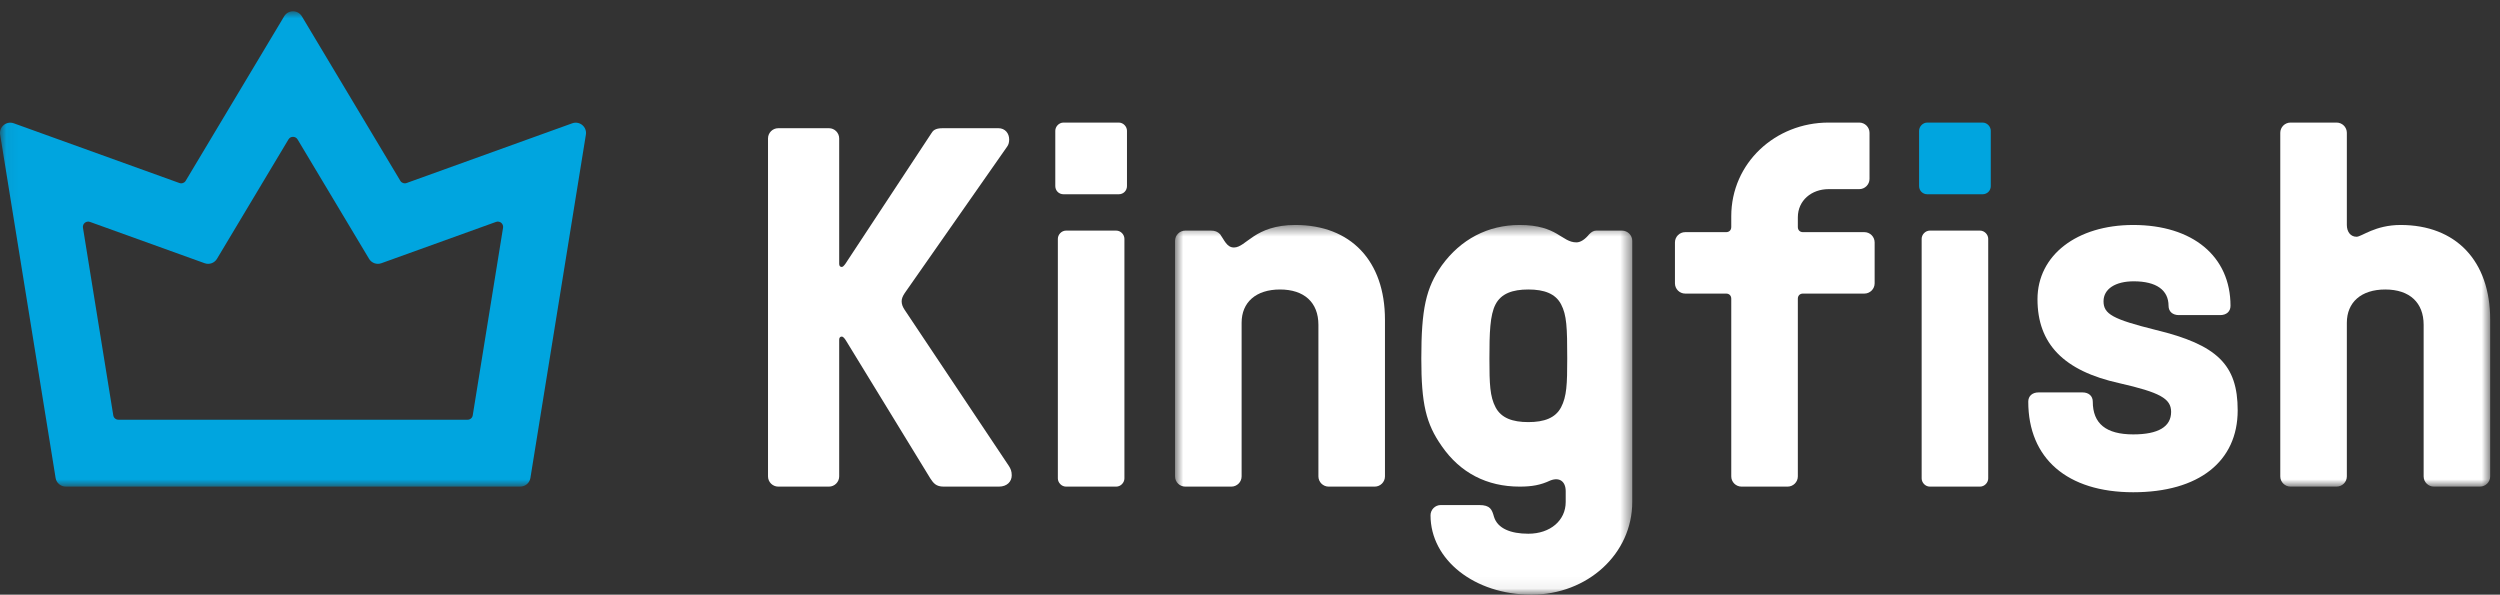
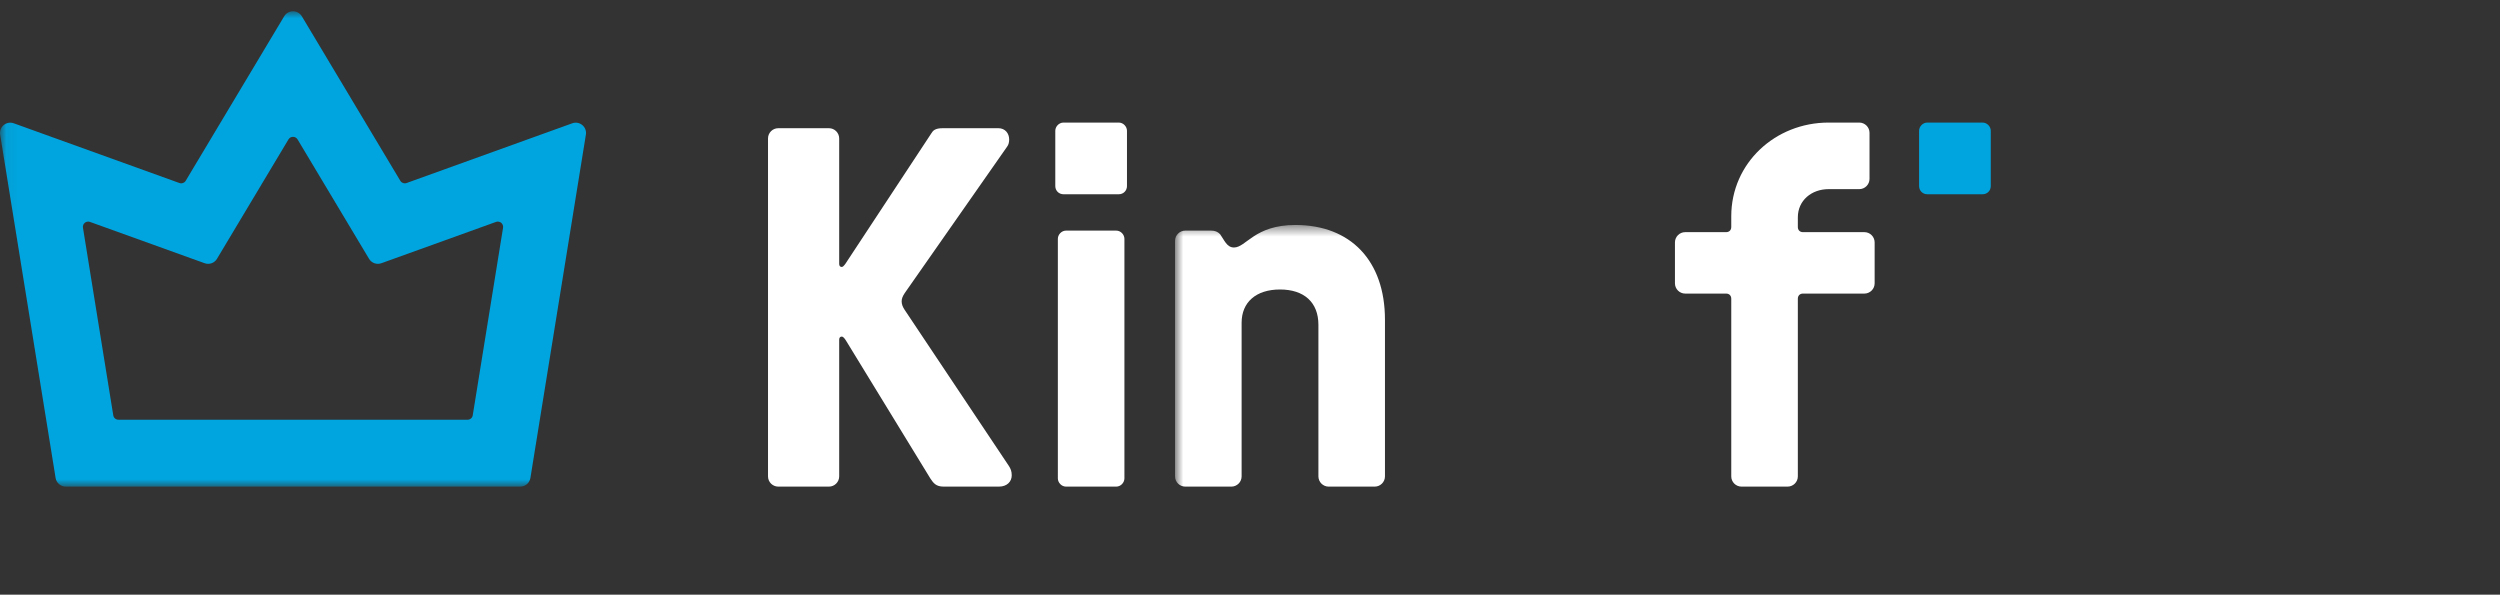
<svg xmlns="http://www.w3.org/2000/svg" xmlns:xlink="http://www.w3.org/1999/xlink" width="206px" height="49px" viewBox="0 0 206 49" version="1.1">
  <rect x="0" y="0" width="206" height="49" fill="#333333" stroke="none" />
  <title>kingfish-logo</title>
  <desc>Created with Sketch.</desc>
  <defs>
    <polygon id="path-1" points="0.823 0.538 38.498 0.538 38.498 30.94 0.823 30.94" />
    <polygon id="path-3" points="0.06 0.93 205.192 0.93 205.192 40.097 0.06 40.097" />
  </defs>
  <g id="Page-1" stroke="none" stroke-width="1" fill="none" fill-rule="evenodd">
    <g id="20171114_Kingfish-Logo-Alt1-BlueCrown+WhiteText-RGB">
      <path d="M63.284,39.254 L63.284,11.408 C63.284,10.944 63.664,10.564 64.129,10.564 L68.306,10.564 C68.77,10.564 69.149,10.944 69.149,11.408 L69.149,21.745 C69.149,21.913 69.233,21.998 69.36,21.998 C69.444,21.998 69.529,21.913 69.655,21.745 L76.743,10.986 C76.87,10.775 77.039,10.564 77.672,10.564 L82.271,10.564 C82.819,10.564 83.156,10.986 83.156,11.492 C83.156,11.703 83.114,11.914 82.987,12.083 L74.55,24.149 C74.381,24.402 74.296,24.613 74.296,24.824 C74.296,25.078 74.381,25.289 74.55,25.542 L83.114,38.368 C83.283,38.621 83.367,38.832 83.367,39.17 C83.367,39.676 82.987,40.097 82.312,40.097 L77.756,40.097 C77.123,40.097 76.912,39.803 76.659,39.423 L69.74,28.115 C69.613,27.904 69.486,27.735 69.36,27.735 C69.233,27.735 69.149,27.82 69.149,27.989 L69.149,39.254 C69.149,39.718 68.77,40.097 68.306,40.097 L64.129,40.097 C63.664,40.097 63.284,39.718 63.284,39.254" id="Fill-1" fill="#FFFFFF" />
      <path d="M91.978,40.097 L87.843,40.097 C87.463,40.097 87.167,39.76 87.167,39.423 L87.167,19.678 C87.167,19.34 87.463,19.002 87.843,19.002 L91.978,19.002 C92.357,19.002 92.652,19.34 92.652,19.678 L92.652,39.423 C92.652,39.76 92.357,40.097 91.978,40.097 Z M86.956,15.332 L86.956,10.775 C86.956,10.437 87.252,10.1 87.632,10.1 L92.188,10.1 C92.568,10.1 92.863,10.437 92.863,10.775 L92.863,15.332 C92.863,15.712 92.568,16.007 92.188,16.007 L87.632,16.007 C87.252,16.007 86.956,15.712 86.956,15.332 Z" id="Fill-2" fill="#FFFFFF" />
      <g id="Group-6" transform="translate(96, 18)">
        <mask id="mask-2" fill="white">
          <use xlink:href="#path-1" />
        </mask>
        <g id="Clip-4" />
        <path d="M0.823,21.254 L0.823,1.846 C0.823,1.382 1.203,1.002 1.667,1.002 L3.776,1.002 C4.114,1.002 4.325,1.087 4.536,1.298 C4.874,1.762 5.085,2.394 5.676,2.394 C6.688,2.394 7.363,0.538 10.738,0.538 C15.295,0.538 18.121,3.491 18.121,8.344 L18.121,21.254 C18.121,21.718 17.742,22.097 17.277,22.097 L13.48,22.097 C13.017,22.097 12.637,21.718 12.637,21.254 L12.637,8.765 C12.637,6.909 11.455,5.854 9.473,5.854 C7.489,5.854 6.309,6.909 6.309,8.597 L6.309,21.254 C6.309,21.718 5.929,22.097 5.465,22.097 L1.667,22.097 C1.203,22.097 0.823,21.718 0.823,21.254" id="Fill-3" fill="#FFFFFF" mask="url(#mask-2)" />
-         <path d="M32.634,15.558 C33.098,14.672 33.14,13.659 33.14,11.55 C33.14,8.976 33.098,7.964 32.634,7.078 C32.17,6.191 31.241,5.854 29.934,5.854 C28.626,5.854 27.697,6.191 27.233,7.078 C26.77,7.964 26.728,9.44 26.728,11.55 C26.728,13.659 26.77,14.672 27.233,15.558 C27.697,16.444 28.626,16.781 29.934,16.781 C31.241,16.781 32.17,16.444 32.634,15.558 Z M21.875,24.46 C21.875,23.996 22.255,23.616 22.719,23.616 L25.883,23.616 C26.812,23.616 26.938,23.996 27.106,24.587 C27.402,25.558 28.499,25.979 29.934,25.979 C31.748,25.979 33.014,24.882 33.014,23.363 L33.014,22.477 C33.014,21.676 32.507,21.296 31.748,21.592 C30.946,21.97 30.229,22.097 29.217,22.097 C26.517,22.097 24.322,20.959 22.804,18.765 C21.495,16.908 21.116,15.262 21.116,11.55 C21.116,7.458 21.495,5.727 22.804,3.871 C24.364,1.72 26.601,0.538 29.217,0.538 C32.339,0.538 32.676,1.972 33.899,1.972 C34.237,1.972 34.617,1.72 34.954,1.298 C35.165,1.087 35.334,1.002 35.545,1.002 L37.654,1.002 C38.118,1.002 38.498,1.382 38.498,1.846 L38.498,23.363 C38.498,27.625 34.828,31 30.187,31 C25.504,31 21.875,28.131 21.875,24.46 Z" id="Fill-5" fill="#FFFFFF" mask="url(#mask-2)" />
      </g>
      <path d="M142.656,39.254 L142.656,24.613 C142.656,24.36 142.488,24.191 142.234,24.191 L138.859,24.191 C138.396,24.191 138.016,23.812 138.016,23.347 L138.016,19.972 C138.016,19.509 138.396,19.129 138.859,19.129 L142.234,19.129 C142.488,19.129 142.656,18.96 142.656,18.707 L142.656,17.821 C142.656,13.433 146.285,10.1 150.673,10.1 L153.204,10.1 C153.668,10.1 154.048,10.479 154.048,10.944 L154.048,14.741 C154.048,15.205 153.668,15.585 153.204,15.585 L150.673,15.585 C149.28,15.585 148.142,16.512 148.142,17.905 L148.142,18.707 C148.142,18.96 148.311,19.129 148.563,19.129 L153.626,19.129 C154.09,19.129 154.47,19.509 154.47,19.972 L154.47,23.347 C154.47,23.812 154.09,24.191 153.626,24.191 L148.563,24.191 C148.311,24.191 148.142,24.36 148.142,24.613 L148.142,39.254 C148.142,39.718 147.762,40.097 147.298,40.097 L143.5,40.097 C143.036,40.097 142.656,39.718 142.656,39.254" id="Fill-7" fill="#FFFFFF" />
      <path d="M158.133,15.332 L158.133,10.775 C158.133,10.437 158.429,10.1 158.808,10.1 L163.364,10.1 C163.744,10.1 164.04,10.437 164.04,10.775 L164.04,15.332 C164.04,15.712 163.744,16.007 163.364,16.007 L158.808,16.007 C158.429,16.007 158.133,15.712 158.133,15.332" id="Fill-8" fill="#00A5DF" />
-       <path d="M163.153,40.097 L159.019,40.097 C158.64,40.097 158.344,39.76 158.344,39.423 L158.344,19.678 C158.344,19.34 158.64,19.002 159.019,19.002 L163.153,19.002 C163.533,19.002 163.829,19.34 163.829,19.678 L163.829,39.423 C163.829,39.76 163.533,40.097 163.153,40.097" id="Fill-9" fill="#FFFFFF" />
-       <path d="M167.129,33.094 C167.129,32.63 167.467,32.335 167.973,32.335 L171.602,32.335 C172.107,32.335 172.445,32.63 172.445,33.094 C172.445,34.908 173.542,35.794 175.778,35.794 C177.846,35.794 178.9,35.161 178.9,33.937 C178.9,32.841 177.972,32.335 174.639,31.575 C170.04,30.562 167.889,28.326 167.889,24.656 C167.889,21.027 171.137,18.538 175.778,18.538 C180.672,18.538 183.794,21.112 183.794,25.204 C183.794,25.669 183.457,25.964 182.95,25.964 L179.533,25.964 C179.026,25.964 178.689,25.669 178.689,25.204 C178.689,23.896 177.677,23.18 175.82,23.18 C174.302,23.18 173.331,23.812 173.331,24.824 C173.331,25.88 174.091,26.302 177.635,27.187 C182.697,28.411 184.385,30.056 184.385,33.811 C184.385,38.03 181.179,40.561 175.778,40.561 C170.336,40.561 167.129,37.777 167.129,33.094" id="Fill-10" fill="#FFFFFF" />
      <g id="Group-14">
        <mask id="mask-4" fill="white">
          <use xlink:href="#path-3" />
        </mask>
        <g id="Clip-12" />
-         <path d="M187.895,39.254 L187.895,10.944 C187.895,10.479 188.274,10.1 188.738,10.1 L192.536,10.1 C193,10.1 193.38,10.479 193.38,10.944 L193.38,18.538 C193.38,19.087 193.675,19.509 194.181,19.509 C194.603,19.509 195.7,18.538 197.81,18.538 C202.366,18.538 205.192,21.491 205.192,26.344 L205.192,39.254 C205.192,39.718 204.813,40.097 204.349,40.097 L200.552,40.097 C200.088,40.097 199.708,39.718 199.708,39.254 L199.708,26.765 C199.708,24.951 198.569,23.854 196.544,23.854 C194.561,23.854 193.38,24.909 193.38,26.597 L193.38,39.254 C193.38,39.718 193,40.097 192.536,40.097 L188.738,40.097 C188.274,40.097 187.895,39.718 187.895,39.254" id="Fill-11" fill="#FFFFFF" mask="url(#mask-4)" />
        <path d="M9.753,34.584 L38.535,34.584 C38.743,34.584 38.92,34.433 38.953,34.227 L41.452,18.765 C41.505,18.436 41.187,18.173 40.873,18.285 L31.426,21.689 C31.045,21.827 30.619,21.676 30.411,21.328 L24.519,11.486 C24.349,11.204 23.938,11.204 23.77,11.486 L17.878,21.327 C17.669,21.676 17.243,21.827 16.862,21.689 L7.414,18.285 C7.102,18.173 6.782,18.436 6.836,18.765 L9.334,34.227 C9.367,34.433 9.545,34.584 9.753,34.584 Z M42.868,40.097 L5.42,40.097 C5.004,40.097 4.648,39.796 4.582,39.385 L0.012,11.094 C-0.092,10.456 0.528,9.941 1.137,10.16 L14.791,15.083 C14.982,15.151 15.194,15.076 15.299,14.901 L23.416,1.343 C23.745,0.792 24.542,0.792 24.872,1.343 L32.989,14.901 C33.094,15.076 33.307,15.151 33.497,15.083 L47.152,10.16 C47.761,9.941 48.381,10.456 48.277,11.094 L43.705,39.385 C43.639,39.796 43.284,40.097 42.868,40.097 Z" id="Fill-13" fill="#00A5DF" mask="url(#mask-4)" />
      </g>
    </g>
  </g>
</svg>